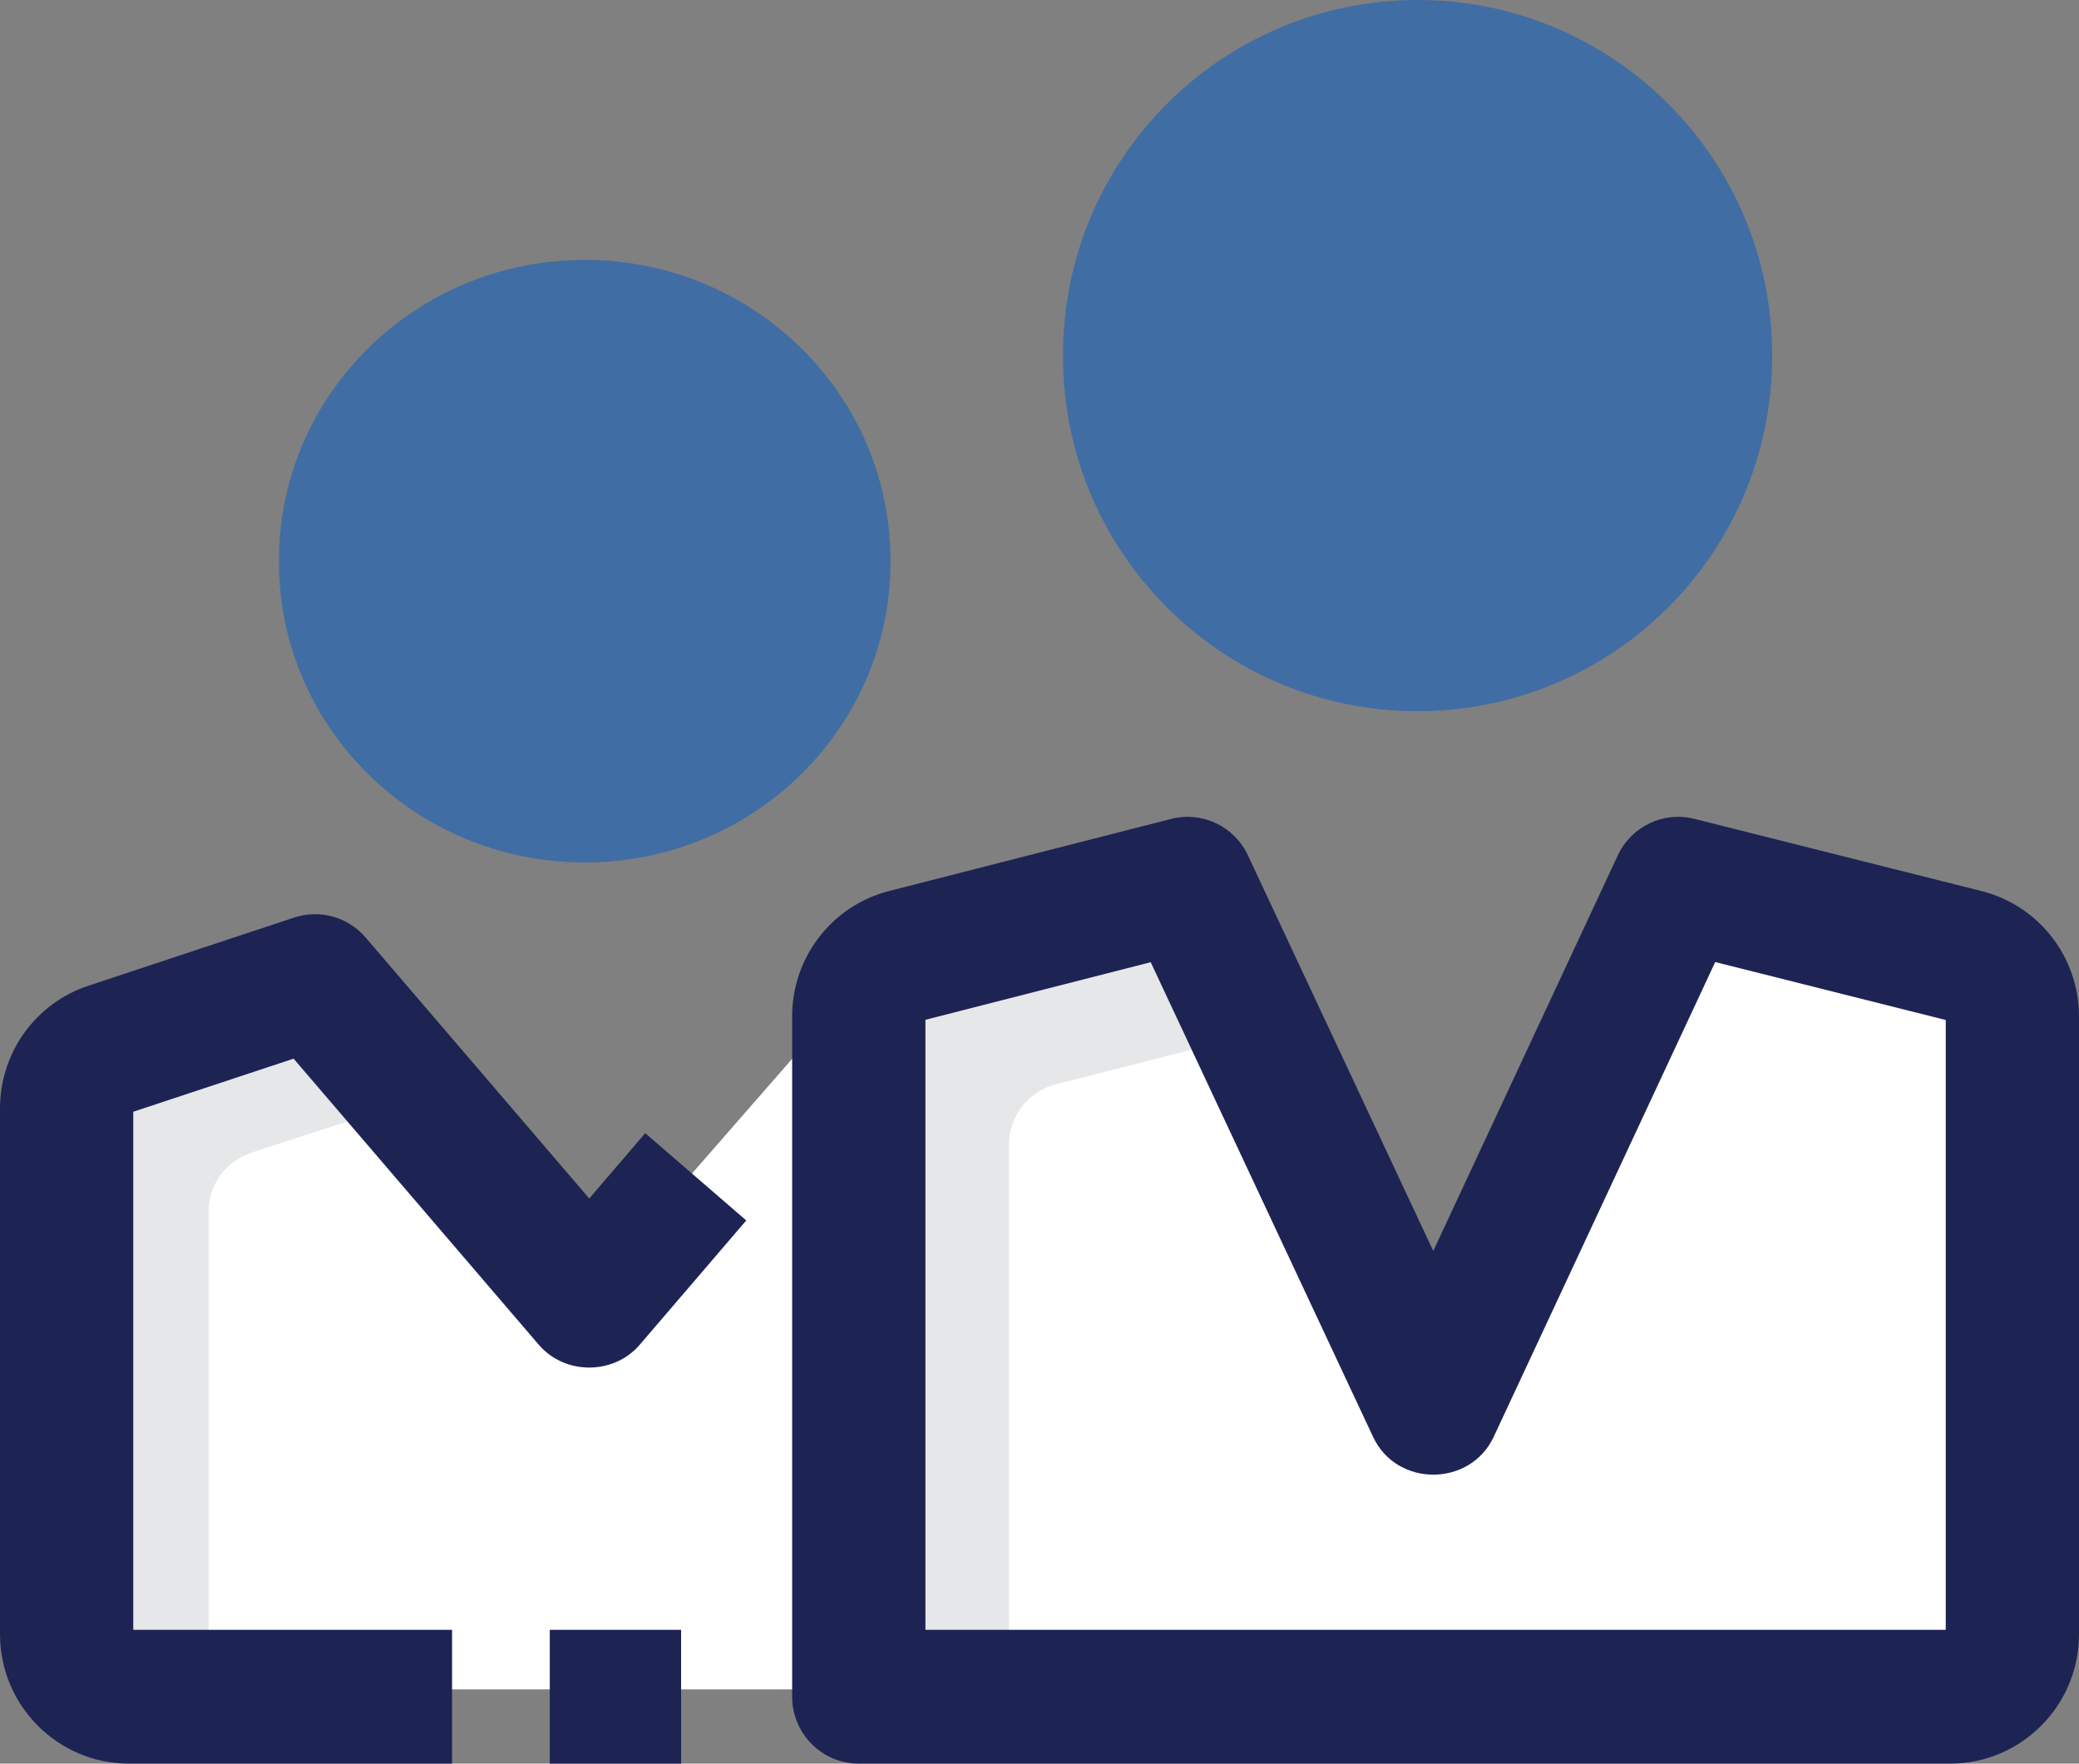
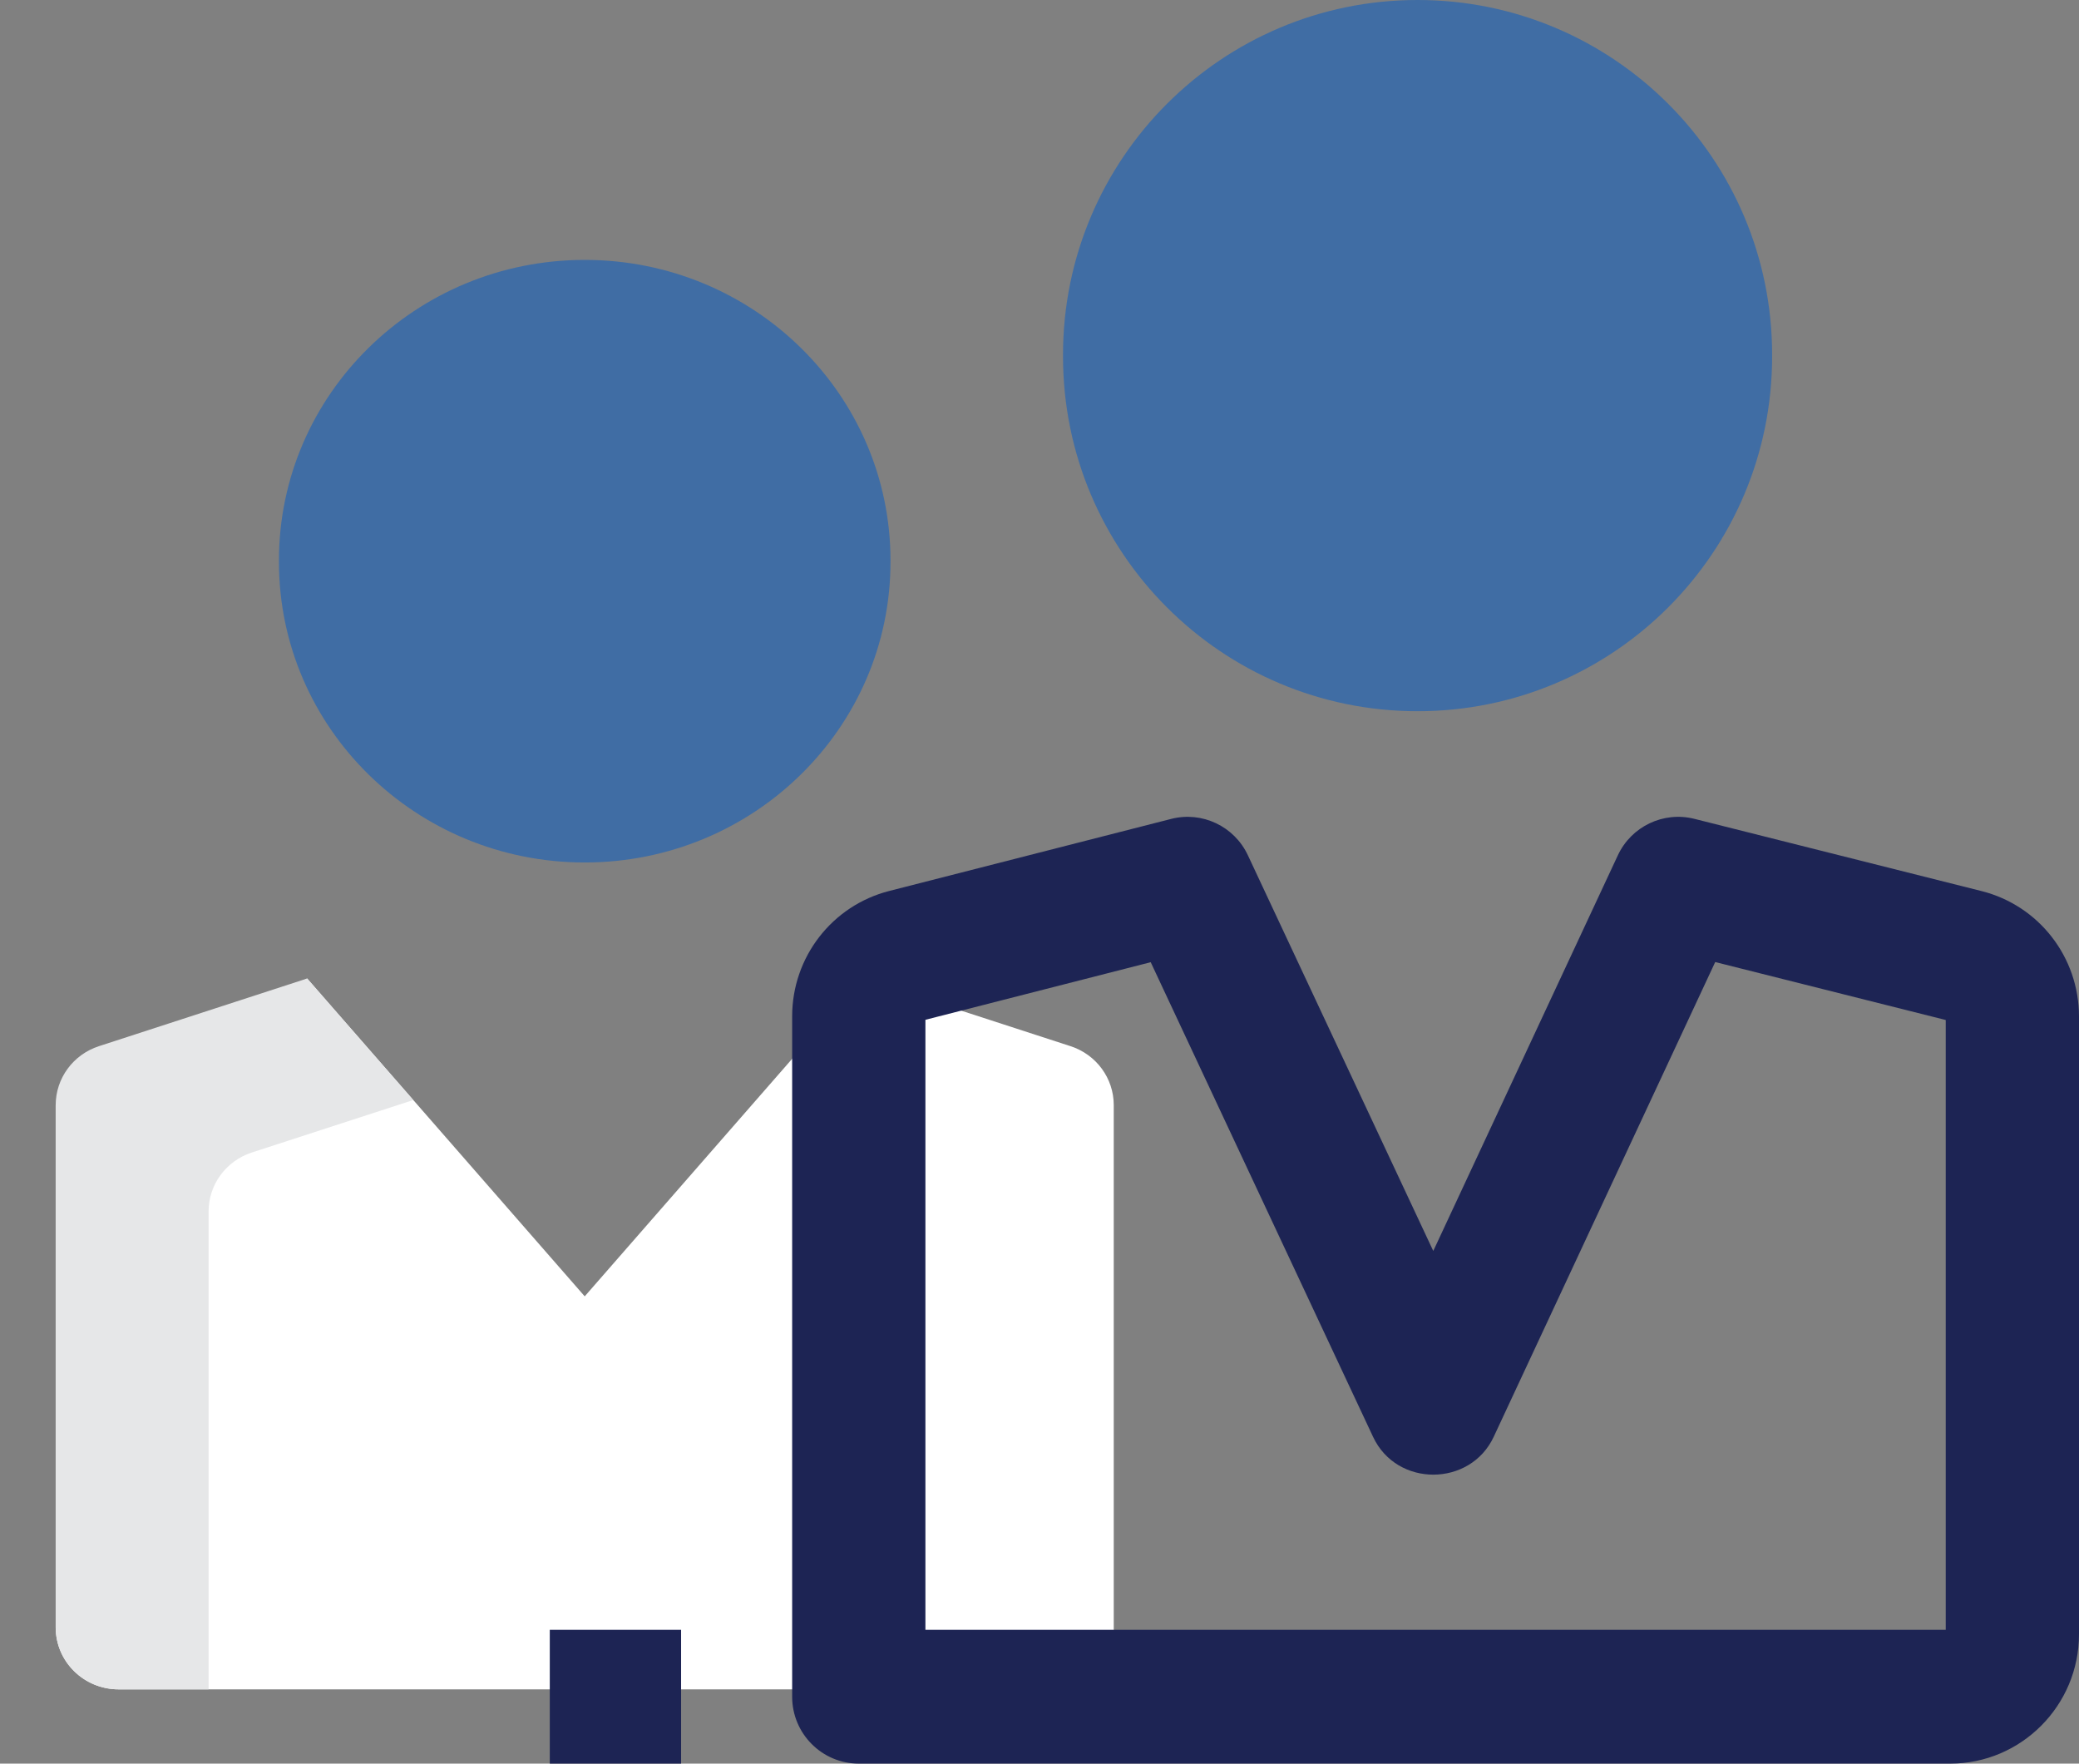
<svg xmlns="http://www.w3.org/2000/svg" width="112px" height="95px" viewBox="0 0 112 95" version="1.1">
  <rect x="0" y="0" width="112" height="95" fill="#808080" stroke="none" />
  <title>Direct Contract Engagements </title>
  <g id="Page-1" stroke="none" stroke-width="1" fill="none" fill-rule="evenodd">
    <g id="Artboard" transform="translate(-783, -2885)" fill-rule="nonzero">
      <g id="Direct-Contract-Engagements-" transform="translate(783, 2885)">
        <g id="Group" transform="translate(3, 14)">
          <path d="M28.5,32.459 C19.402,32.459 12.027,25.21 12.027,16.268 L12.027,16.19 C12.027,7.249 19.402,0 28.5,0 C37.598,0 44.973,7.249 44.973,16.19 L44.973,16.268 C44.973,25.21 37.598,32.459 28.5,32.459 Z" id="Path" fill="#406DA4" />
-           <path d="M57,77 L3.392,77 C1.518,77 0,75.504 0,73.659 L0,45.527 C0,44.085 0.939,42.805 2.329,42.354 L13.547,38.708 L28.5,55.83 L43.453,38.708 L54.671,42.354 C56.061,42.805 57,44.085 57,45.527 L57,77 L57,77 Z" id="Path" fill="#FFFFFF" />
+           <path d="M57,77 L3.392,77 C1.518,77 0,75.504 0,73.659 L0,45.527 L13.547,38.708 L28.5,55.83 L43.453,38.708 L54.671,42.354 C56.061,42.805 57,44.085 57,45.527 L57,77 L57,77 Z" id="Path" fill="#FFFFFF" />
          <path d="M10.566,48.082 L19.264,45.255 L13.547,38.708 L2.329,42.354 C0.939,42.806 -2.58196888e-15,44.085 -2.58196888e-15,45.527 L-2.58196888e-15,73.659 C-2.58196888e-15,75.504 1.518,77 3.392,77 L8.237,77 L8.237,51.255 C8.237,49.813 9.176,48.534 10.566,48.082 L10.566,48.082 Z" id="Path" fill="#E6E7E8" />
        </g>
        <g id="Group" transform="translate(46, 0)">
          <path d="M30.367,38.311 C19.818,38.311 11.267,29.755 11.267,19.201 L11.267,19.109 C11.267,8.556 19.818,-3.39450548e-15 30.367,-3.39450548e-15 C40.916,-3.39450548e-15 49.468,8.556 49.468,19.109 L49.468,19.201 C49.468,29.755 40.916,38.311 30.367,38.311 Z" id="Path" fill="#406DA4" />
-           <path d="M58.658,91 L0,91 L0,54.476 C0,52.943 1.037,51.606 2.518,51.227 L17.672,47.359 L30.882,75.523 L44.038,47.359 L59.469,51.235 C60.957,51.608 62,52.949 62,54.486 L62,87.648 C62,89.499 60.504,91 58.658,91 L58.658,91 Z" id="Path" fill="#FFFFFF" />
-           <path d="M10.874,58.411 L21.574,55.679 L17.672,47.359 L2.518,51.228 C1.037,51.606 1.3571725e-14,52.943 1.3571725e-14,54.476 L1.3571725e-14,91 L8.356,91 L8.356,61.659 C8.356,60.126 9.393,58.789 10.874,58.411 L10.874,58.411 Z" id="Path" fill="#E6E7E8" />
        </g>
        <g id="Group" transform="translate(0, 44)" fill="#1D2454">
          <path d="M105.06,51 L46.265,51 C44.282,51 42.675,49.386 42.675,47.396 L42.675,10.747 C42.675,7.558 44.825,4.781 47.903,3.994 L63.092,0.112 C64.76,-0.315 66.494,0.507 67.226,2.071 L77.213,23.385 L87.155,2.076 C87.883,0.514 89.612,-0.31 91.278,0.108 L106.746,3.998 C109.839,4.776 112,7.555 112,10.757 L112,44.032 C112,47.874 108.887,51 105.06,51 Z M49.854,43.792 L104.821,43.792 L104.821,10.944 L92.402,7.822 L80.47,33.395 C79.209,36.099 75.249,36.128 73.971,33.4 L61.991,7.831 L49.854,10.933 L49.854,43.792 L49.854,43.792 Z" id="Shape" />
          <polygon id="Path" points="29.618 43.792 36.692 43.792 36.692 51 29.618 51" />
-           <path d="M24.353,51 L6.94,51 C3.113,51 0,47.874 0,44.032 L0,15.712 C0,12.699 1.915,10.04 4.766,9.096 L15.848,5.425 C17.228,4.968 18.746,5.391 19.694,6.497 L31.744,20.559 L34.76,17.04 L40.202,21.741 L34.465,28.435 C33.06,30.076 30.429,30.076 29.023,28.435 L15.817,13.026 L7.179,15.886 L7.179,43.792 L24.353,43.792 L24.353,51 Z" id="Path" />
        </g>
      </g>
    </g>
  </g>
</svg>